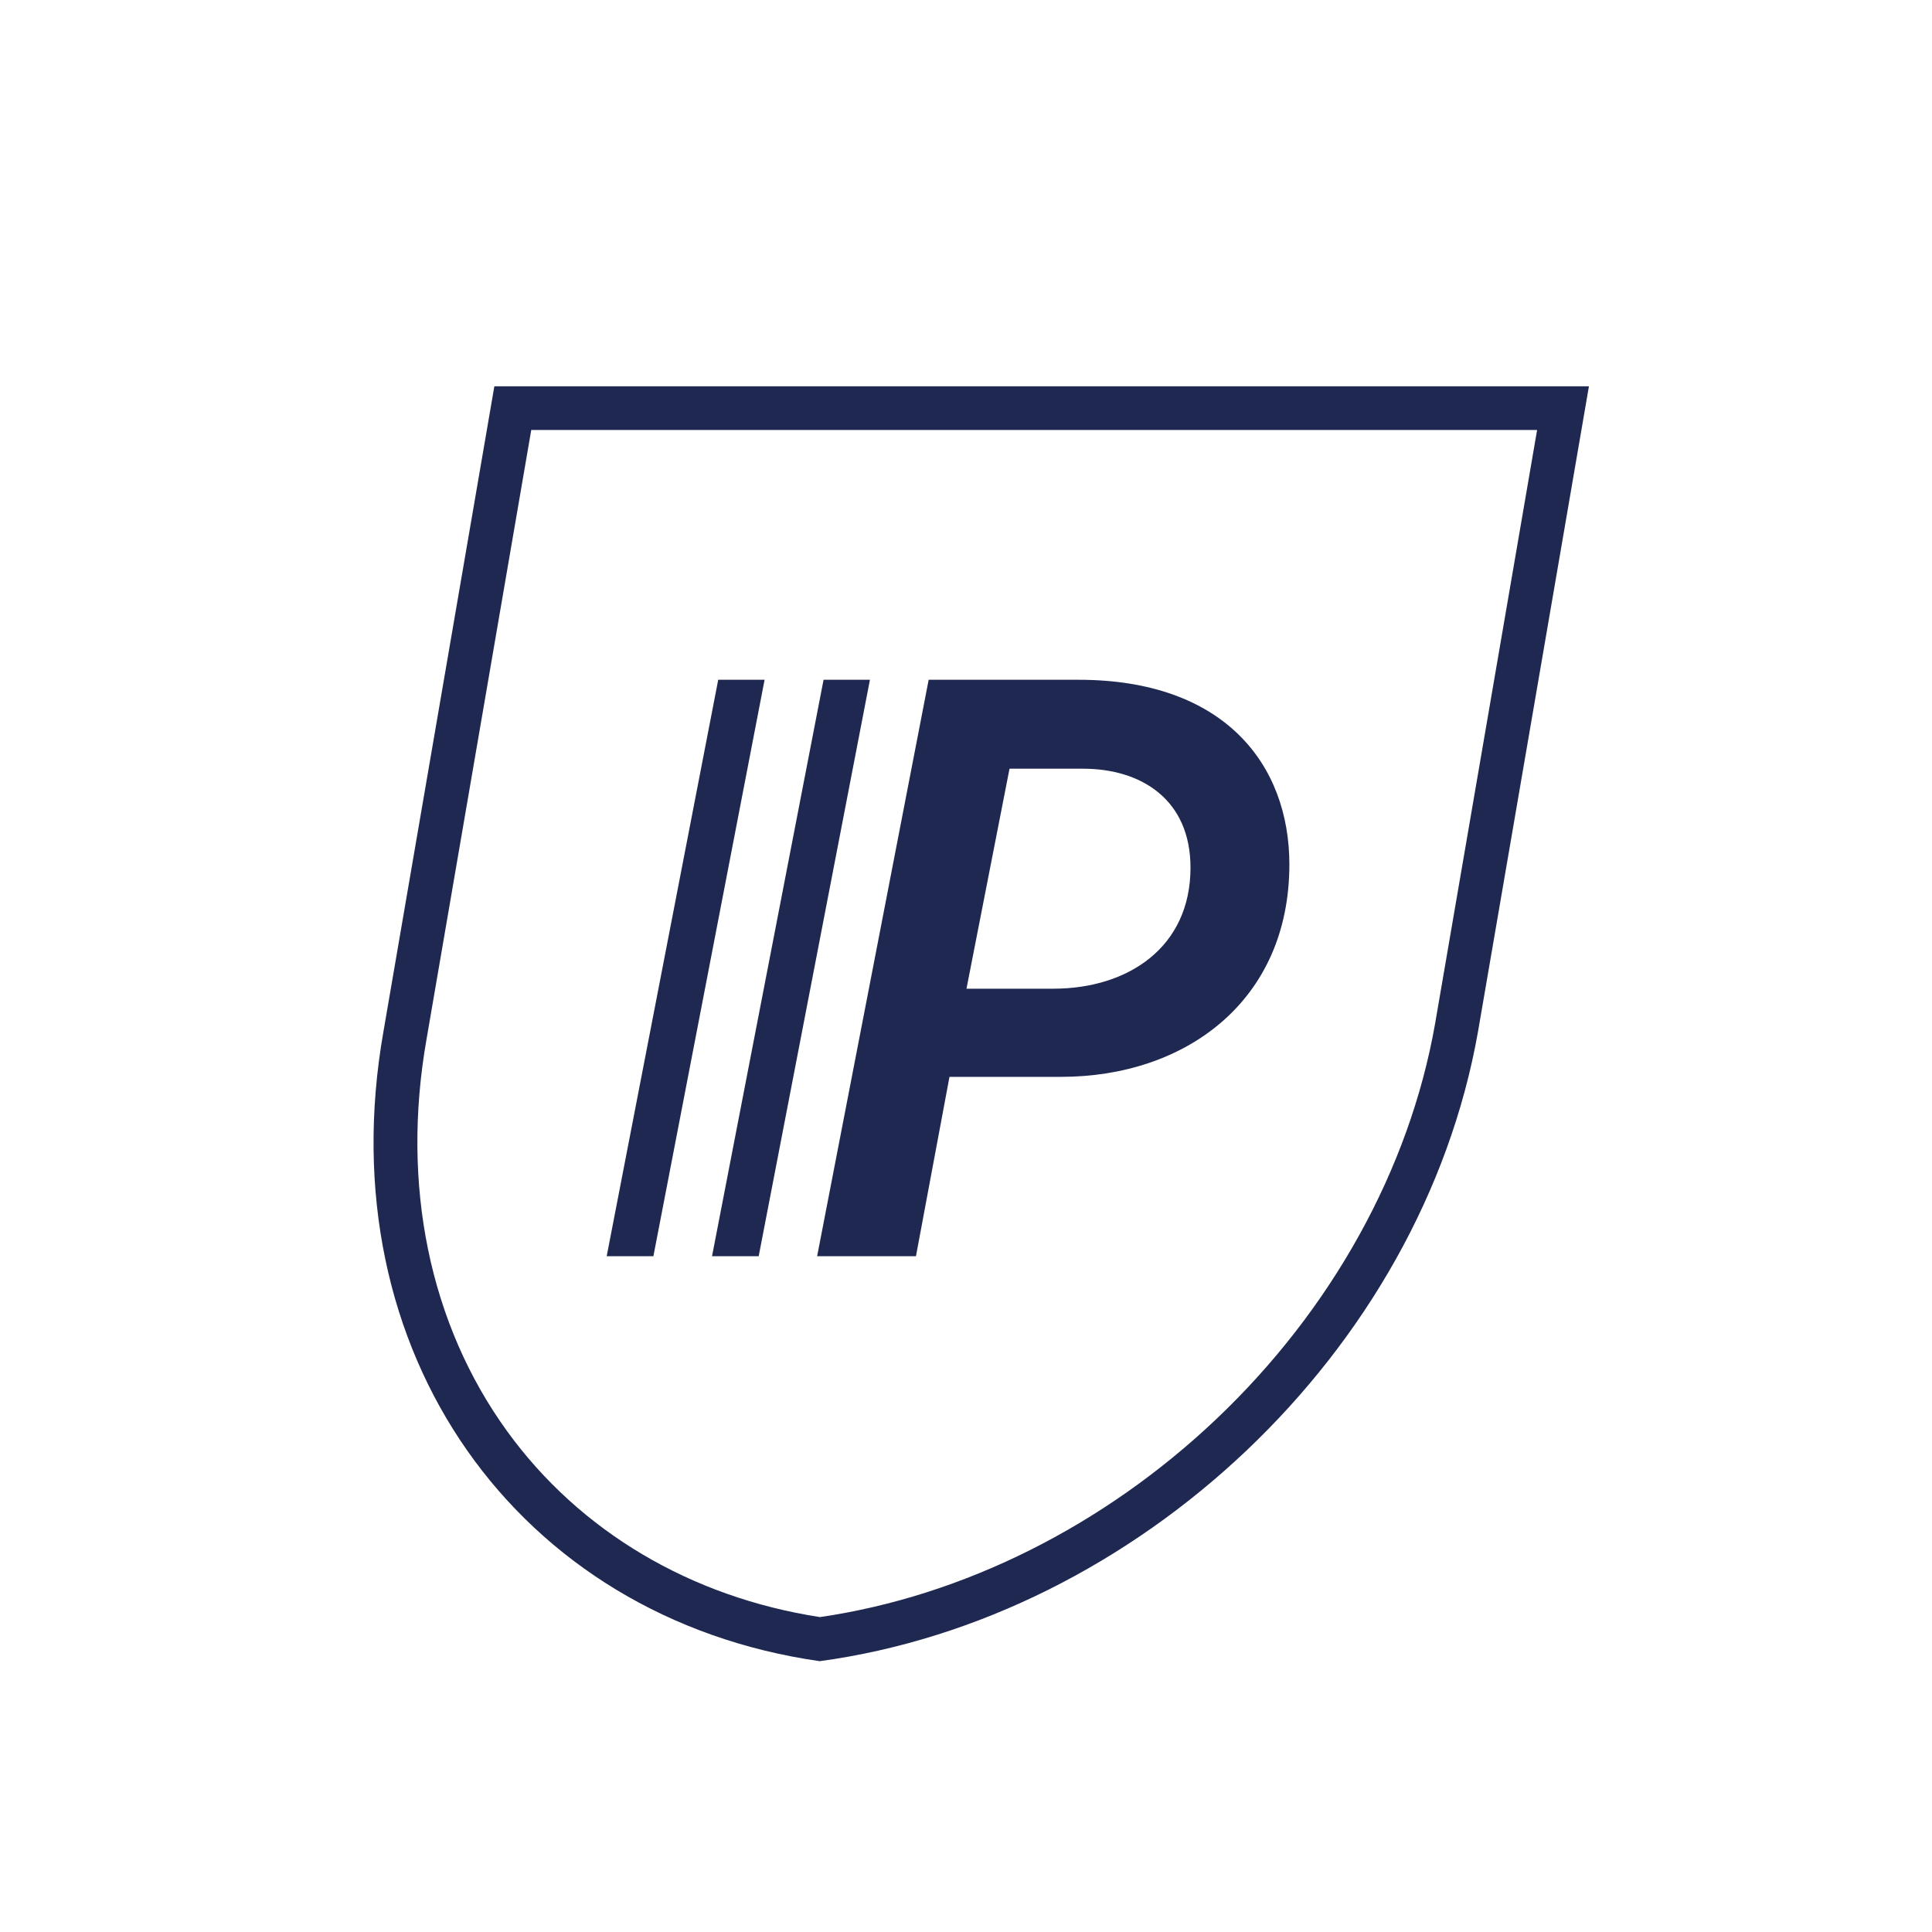
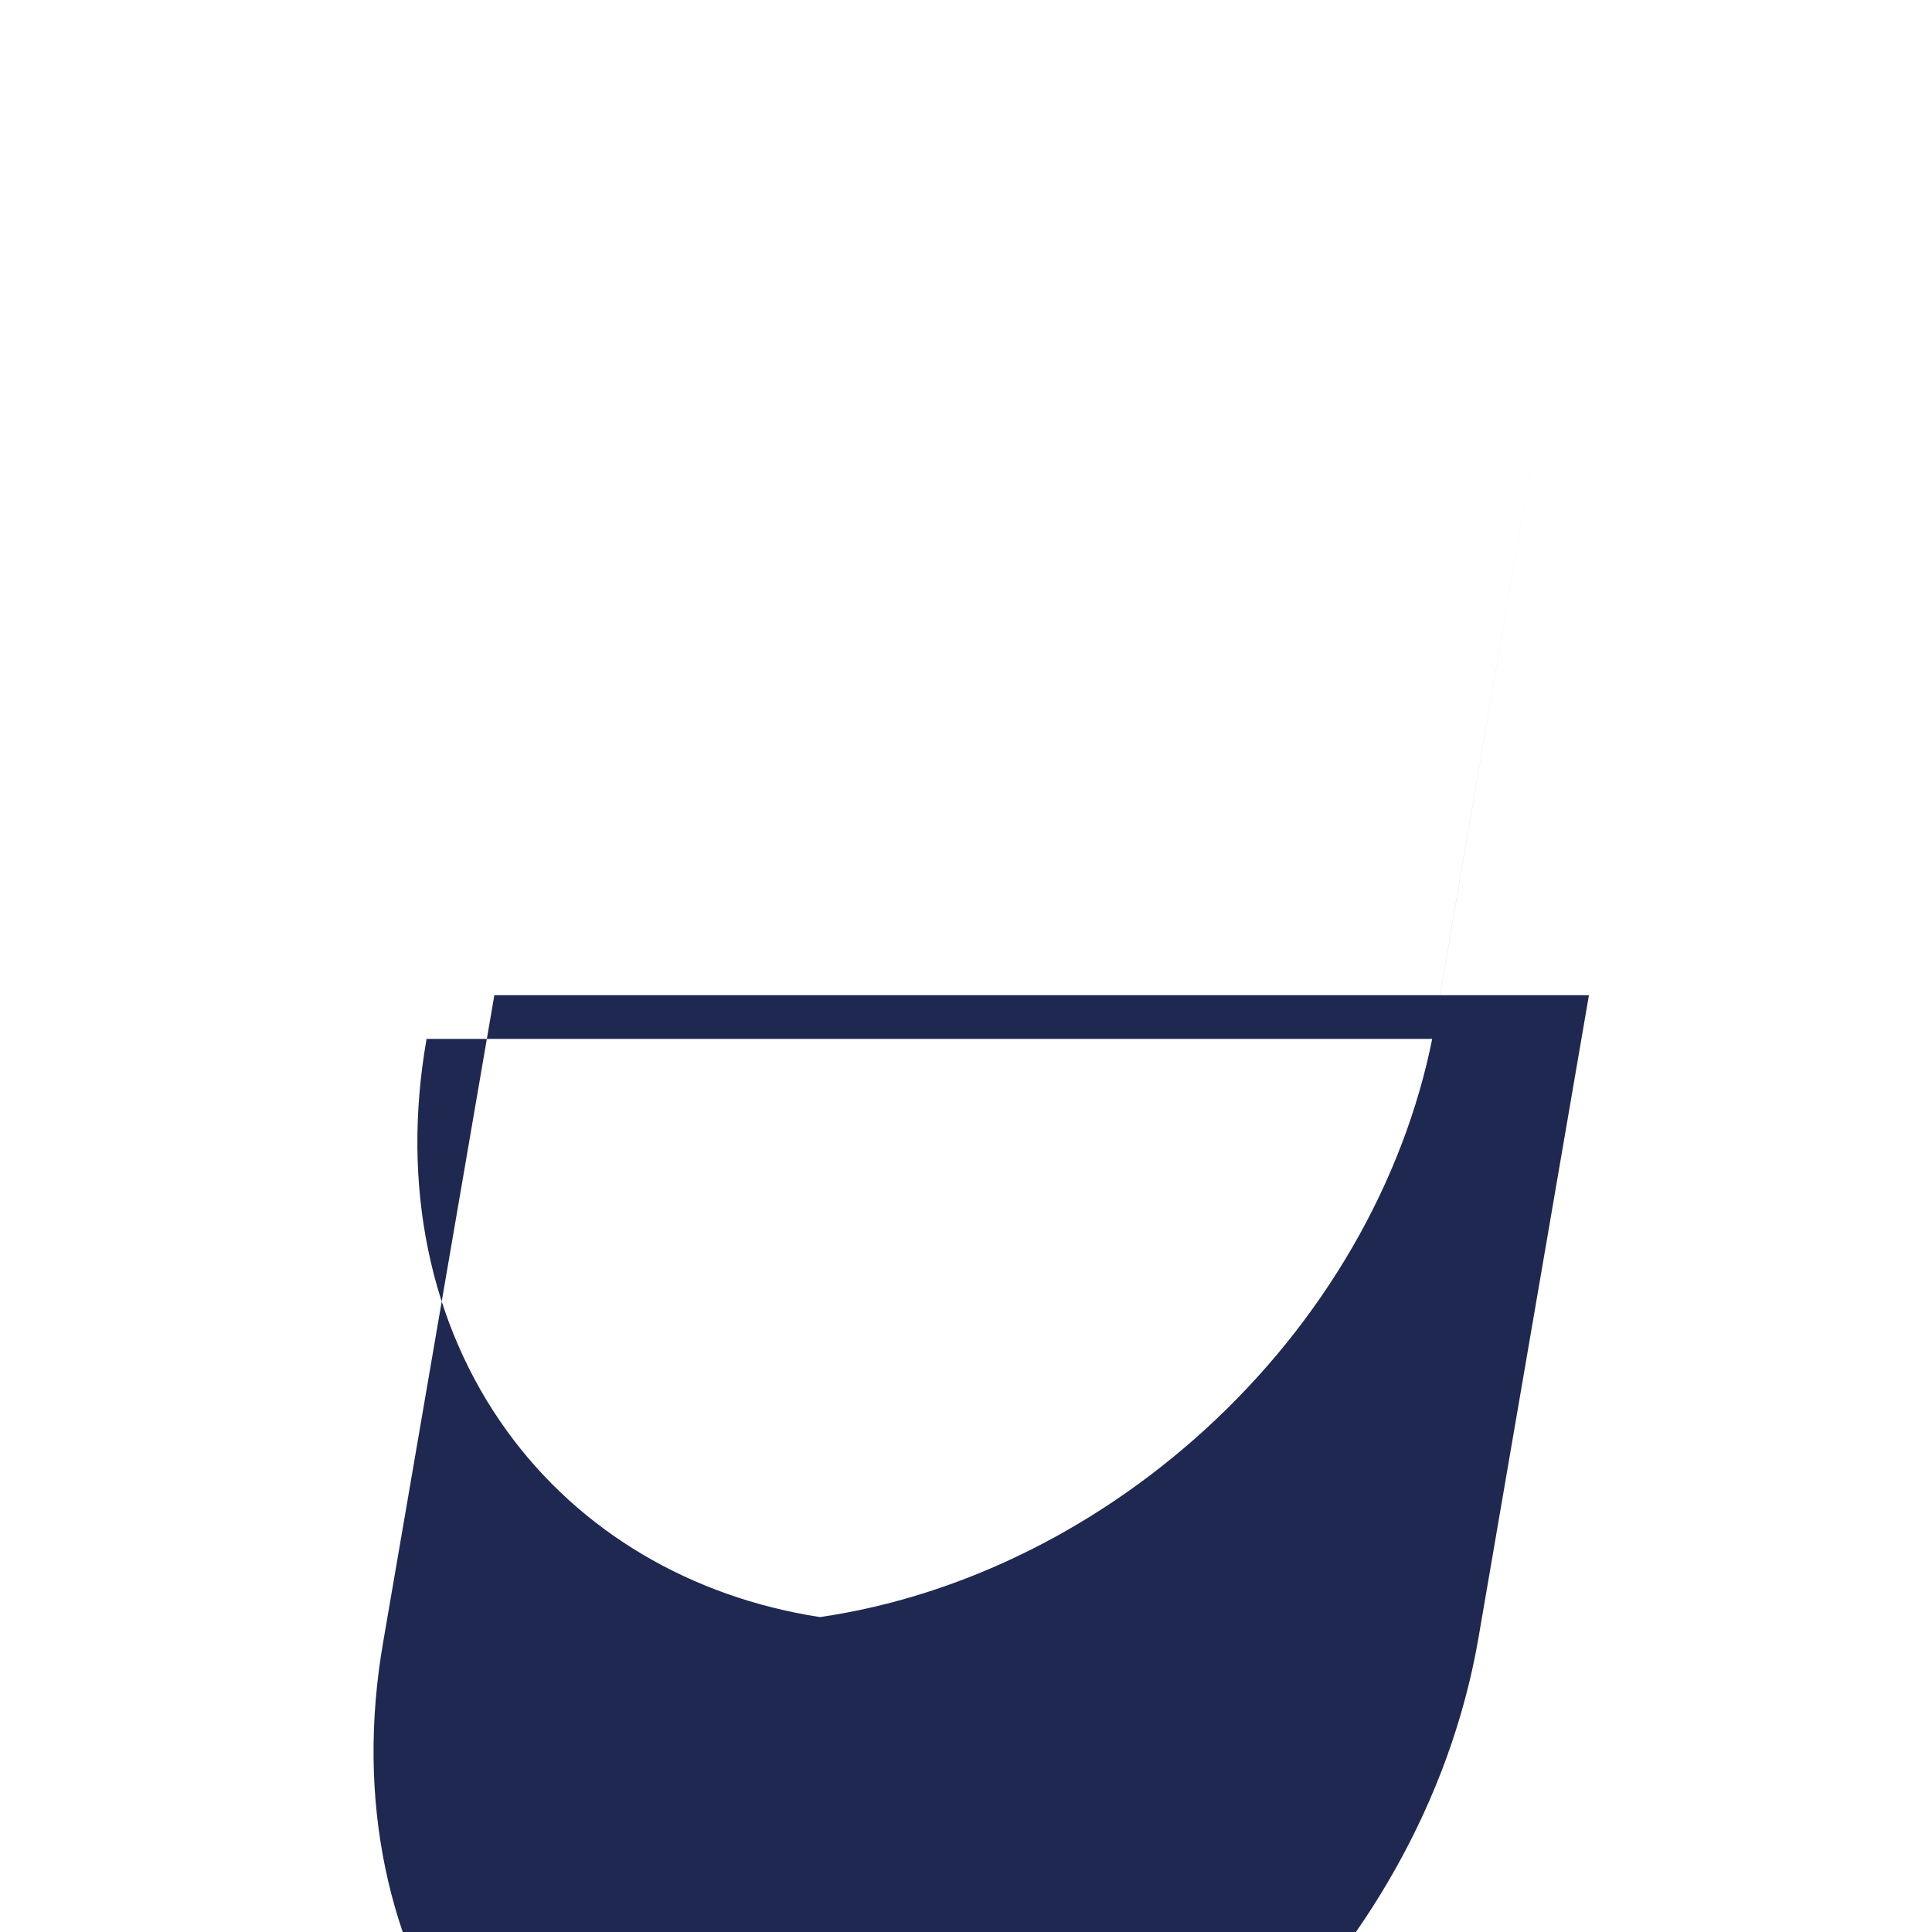
<svg xmlns="http://www.w3.org/2000/svg" id="Icon" viewBox="0 0 400 400">
  <defs>
    <style>
      .cls-1 {
        fill: #1e2851;
      }
    </style>
  </defs>
-   <path class="cls-1" d="m318.24,89.03l-21.13,122.97c-5.3,30.06-21.38,59.11-45.26,81.78-23.35,22.16-52.46,36.7-82.09,41.02-26.8-4.14-49.75-17.76-64.75-38.46-16.09-22.2-22.02-51.04-16.69-81.25l21.67-126.07h208.27m10.73-9.04H102.35l-22.96,133.58c-11.72,66.48,27.87,121.44,90.32,130.37,65.6-8.92,124.57-63.89,136.3-130.37h0l22.96-133.58h0Z" />
+   <path class="cls-1" d="m318.24,89.03l-21.13,122.97c-5.3,30.06-21.38,59.11-45.26,81.78-23.35,22.16-52.46,36.7-82.09,41.02-26.8-4.14-49.75-17.76-64.75-38.46-16.09-22.2-22.02-51.04-16.69-81.25h208.27m10.73-9.04H102.35l-22.96,133.58c-11.72,66.48,27.87,121.44,90.32,130.37,65.6-8.92,124.57-63.89,136.3-130.37h0l22.96-133.58h0Z" />
  <g>
-     <path class="cls-1" d="m223.29,140.74h-31.02l-23.09,119.34h20.46l6.94-37.13h23.1c25.74,0,47.27-15.69,47.27-43.97,0-20.65-13.41-38.24-43.65-38.24Zm-5.23,63.96h-17.96l8.91-45.55h15.18c12.23,0,22.29,6.49,22.29,20.49,0,16.52-12.96,25.06-28.42,25.06Z" />
-     <polygon class="cls-1" points="170.51 140.74 147.42 260.08 157.08 260.08 180.11 140.74 170.51 140.74" />
-     <polygon class="cls-1" points="148.7 140.74 125.61 260.08 135.28 260.08 158.3 140.74 148.7 140.74" />
-   </g>
+     </g>
</svg>